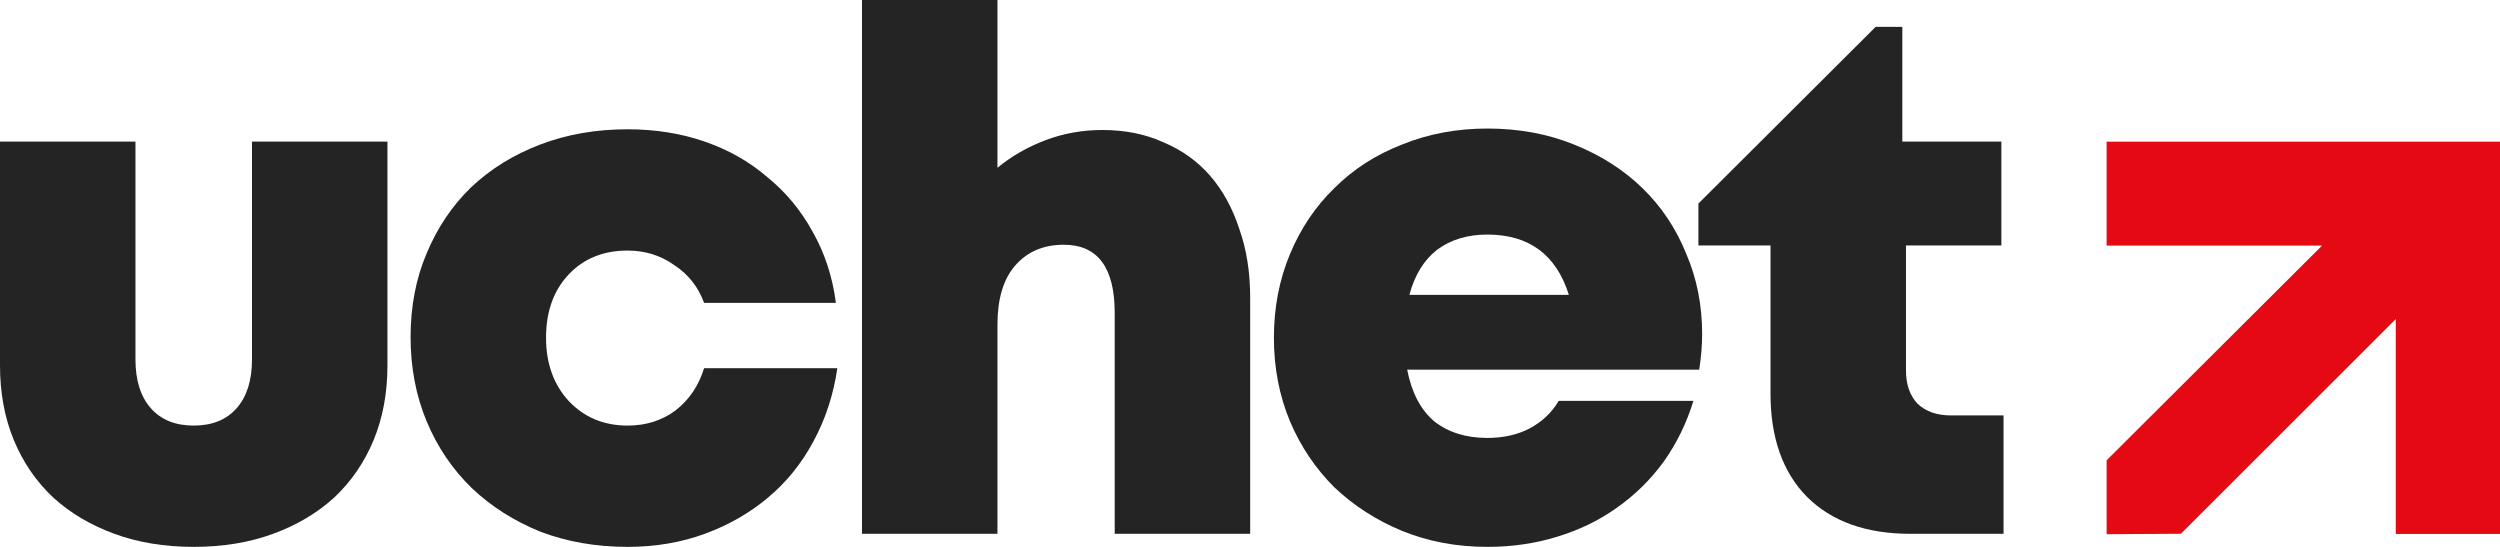
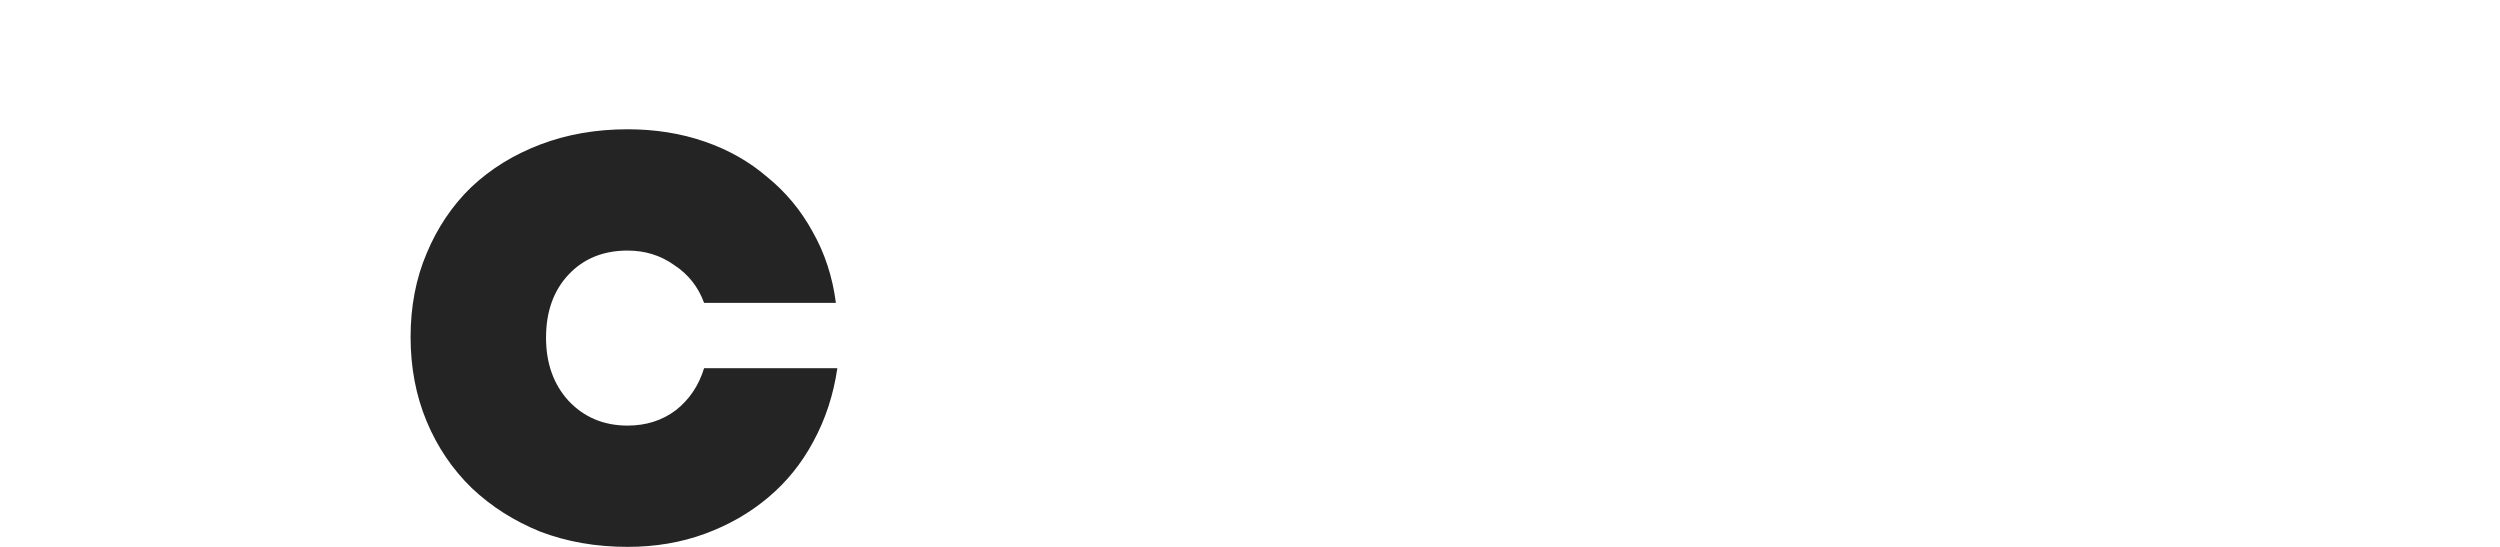
<svg xmlns="http://www.w3.org/2000/svg" width="128" height="28" viewBox="0 0 128 28" fill="none">
-   <path fill-rule="evenodd" clip-rule="evenodd" d="M107.859 12.575H118.889L107.859 23.567L107.86 27.351L111.662 27.328L122.663 16.338V27.337H128V7.252H107.859V12.575Z" fill="#E50914" />
-   <path d="M6.936 18.406C6.936 19.472 7.197 20.303 7.719 20.898C8.241 21.493 8.974 21.79 9.919 21.79C10.863 21.79 11.597 21.493 12.118 20.898C12.641 20.303 12.902 19.472 12.902 18.406V7.251H19.837V18.704C19.837 20.117 19.601 21.393 19.129 22.534C18.656 23.674 17.985 24.653 17.115 25.471C16.245 26.265 15.201 26.884 13.983 27.331C12.765 27.777 11.41 28 9.919 28C8.427 28 7.072 27.777 5.854 27.331C4.636 26.884 3.592 26.265 2.722 25.471C1.852 24.653 1.181 23.674 0.709 22.534C0.236 21.393 6.14874e-06 20.117 0 18.704V7.251H6.936V18.406Z" fill="#242424" />
  <path d="M32.133 6.619C33.55 6.619 34.868 6.829 36.086 7.251C37.304 7.672 38.373 8.28 39.293 9.073C40.237 9.841 41.008 10.771 41.605 11.862C42.226 12.953 42.624 14.167 42.798 15.506H36.049C35.751 14.688 35.241 14.043 34.52 13.572C33.824 13.076 33.028 12.829 32.133 12.829C30.89 12.829 29.884 13.238 29.113 14.056C28.343 14.874 27.957 15.952 27.957 17.291C27.957 18.605 28.343 19.683 29.113 20.526C29.909 21.369 30.915 21.79 32.133 21.79C33.078 21.79 33.898 21.53 34.595 21.009C35.291 20.464 35.775 19.745 36.049 18.852H42.872C42.673 20.216 42.263 21.468 41.642 22.608C41.045 23.724 40.275 24.678 39.33 25.471C38.386 26.265 37.304 26.884 36.086 27.331C34.868 27.777 33.55 28 32.133 28C30.518 28 29.026 27.74 27.659 27.219C26.317 26.674 25.148 25.93 24.154 24.988C23.159 24.021 22.389 22.881 21.842 21.567C21.295 20.253 21.022 18.815 21.022 17.254C21.022 15.692 21.295 14.266 21.842 12.977C22.389 11.664 23.147 10.536 24.116 9.594C25.111 8.652 26.292 7.92 27.659 7.4C29.026 6.879 30.518 6.619 32.133 6.619Z" fill="#242424" />
-   <path fill-rule="evenodd" clip-rule="evenodd" d="M76.15 6.581C77.765 6.581 79.244 6.854 80.587 7.399C81.954 7.945 83.123 8.689 84.092 9.631C85.061 10.572 85.807 11.688 86.329 12.977C86.876 14.241 87.15 15.617 87.15 17.105C87.15 17.402 87.137 17.7 87.112 17.997C87.087 18.295 87.05 18.604 87 18.927H72.048C72.272 20.092 72.732 20.972 73.427 21.567C74.149 22.137 75.056 22.422 76.15 22.422C76.97 22.422 77.691 22.261 78.312 21.939C78.959 21.592 79.456 21.121 79.804 20.526H86.702C86.354 21.666 85.844 22.707 85.173 23.649C84.502 24.567 83.707 25.347 82.787 25.992C81.892 26.636 80.873 27.132 79.729 27.479C78.611 27.826 77.417 28 76.15 28C74.584 28 73.129 27.727 71.787 27.182C70.469 26.636 69.314 25.893 68.319 24.951C67.35 23.984 66.591 22.856 66.045 21.567C65.498 20.253 65.224 18.828 65.224 17.291C65.224 15.754 65.498 14.328 66.045 13.014C66.591 11.7 67.35 10.573 68.319 9.631C69.289 8.664 70.444 7.92 71.787 7.399C73.129 6.854 74.584 6.581 76.15 6.581ZM76.15 12.01C75.13 12.01 74.273 12.271 73.577 12.791C72.906 13.312 72.433 14.08 72.16 15.097H80.326C79.68 13.039 78.287 12.01 76.15 12.01Z" fill="#242424" />
-   <path d="M97.399 7.251H102.47V12.569H97.586V18.965C97.586 19.684 97.784 20.254 98.182 20.675C98.605 21.072 99.177 21.27 99.897 21.27H102.582V27.331H97.809C95.547 27.331 93.782 26.699 92.514 25.435C91.271 24.171 90.65 22.41 90.65 20.154V12.569H86.958V10.422L96.033 1.376H97.399V7.251Z" fill="#242424" />
-   <path d="M51.07 8.59C51.791 7.995 52.611 7.524 53.531 7.177C54.45 6.83 55.42 6.656 56.439 6.656C57.607 6.656 58.652 6.867 59.572 7.288C60.516 7.685 61.312 8.255 61.958 8.999C62.604 9.742 63.101 10.647 63.449 11.713C63.822 12.755 64.009 13.932 64.009 15.246V27.331H57.073V16.027C57.073 13.697 56.203 12.531 54.463 12.531C53.419 12.531 52.586 12.891 51.965 13.61C51.368 14.304 51.07 15.308 51.07 16.622V27.331H44.134V0H51.07V8.59Z" fill="#242424" />
</svg>